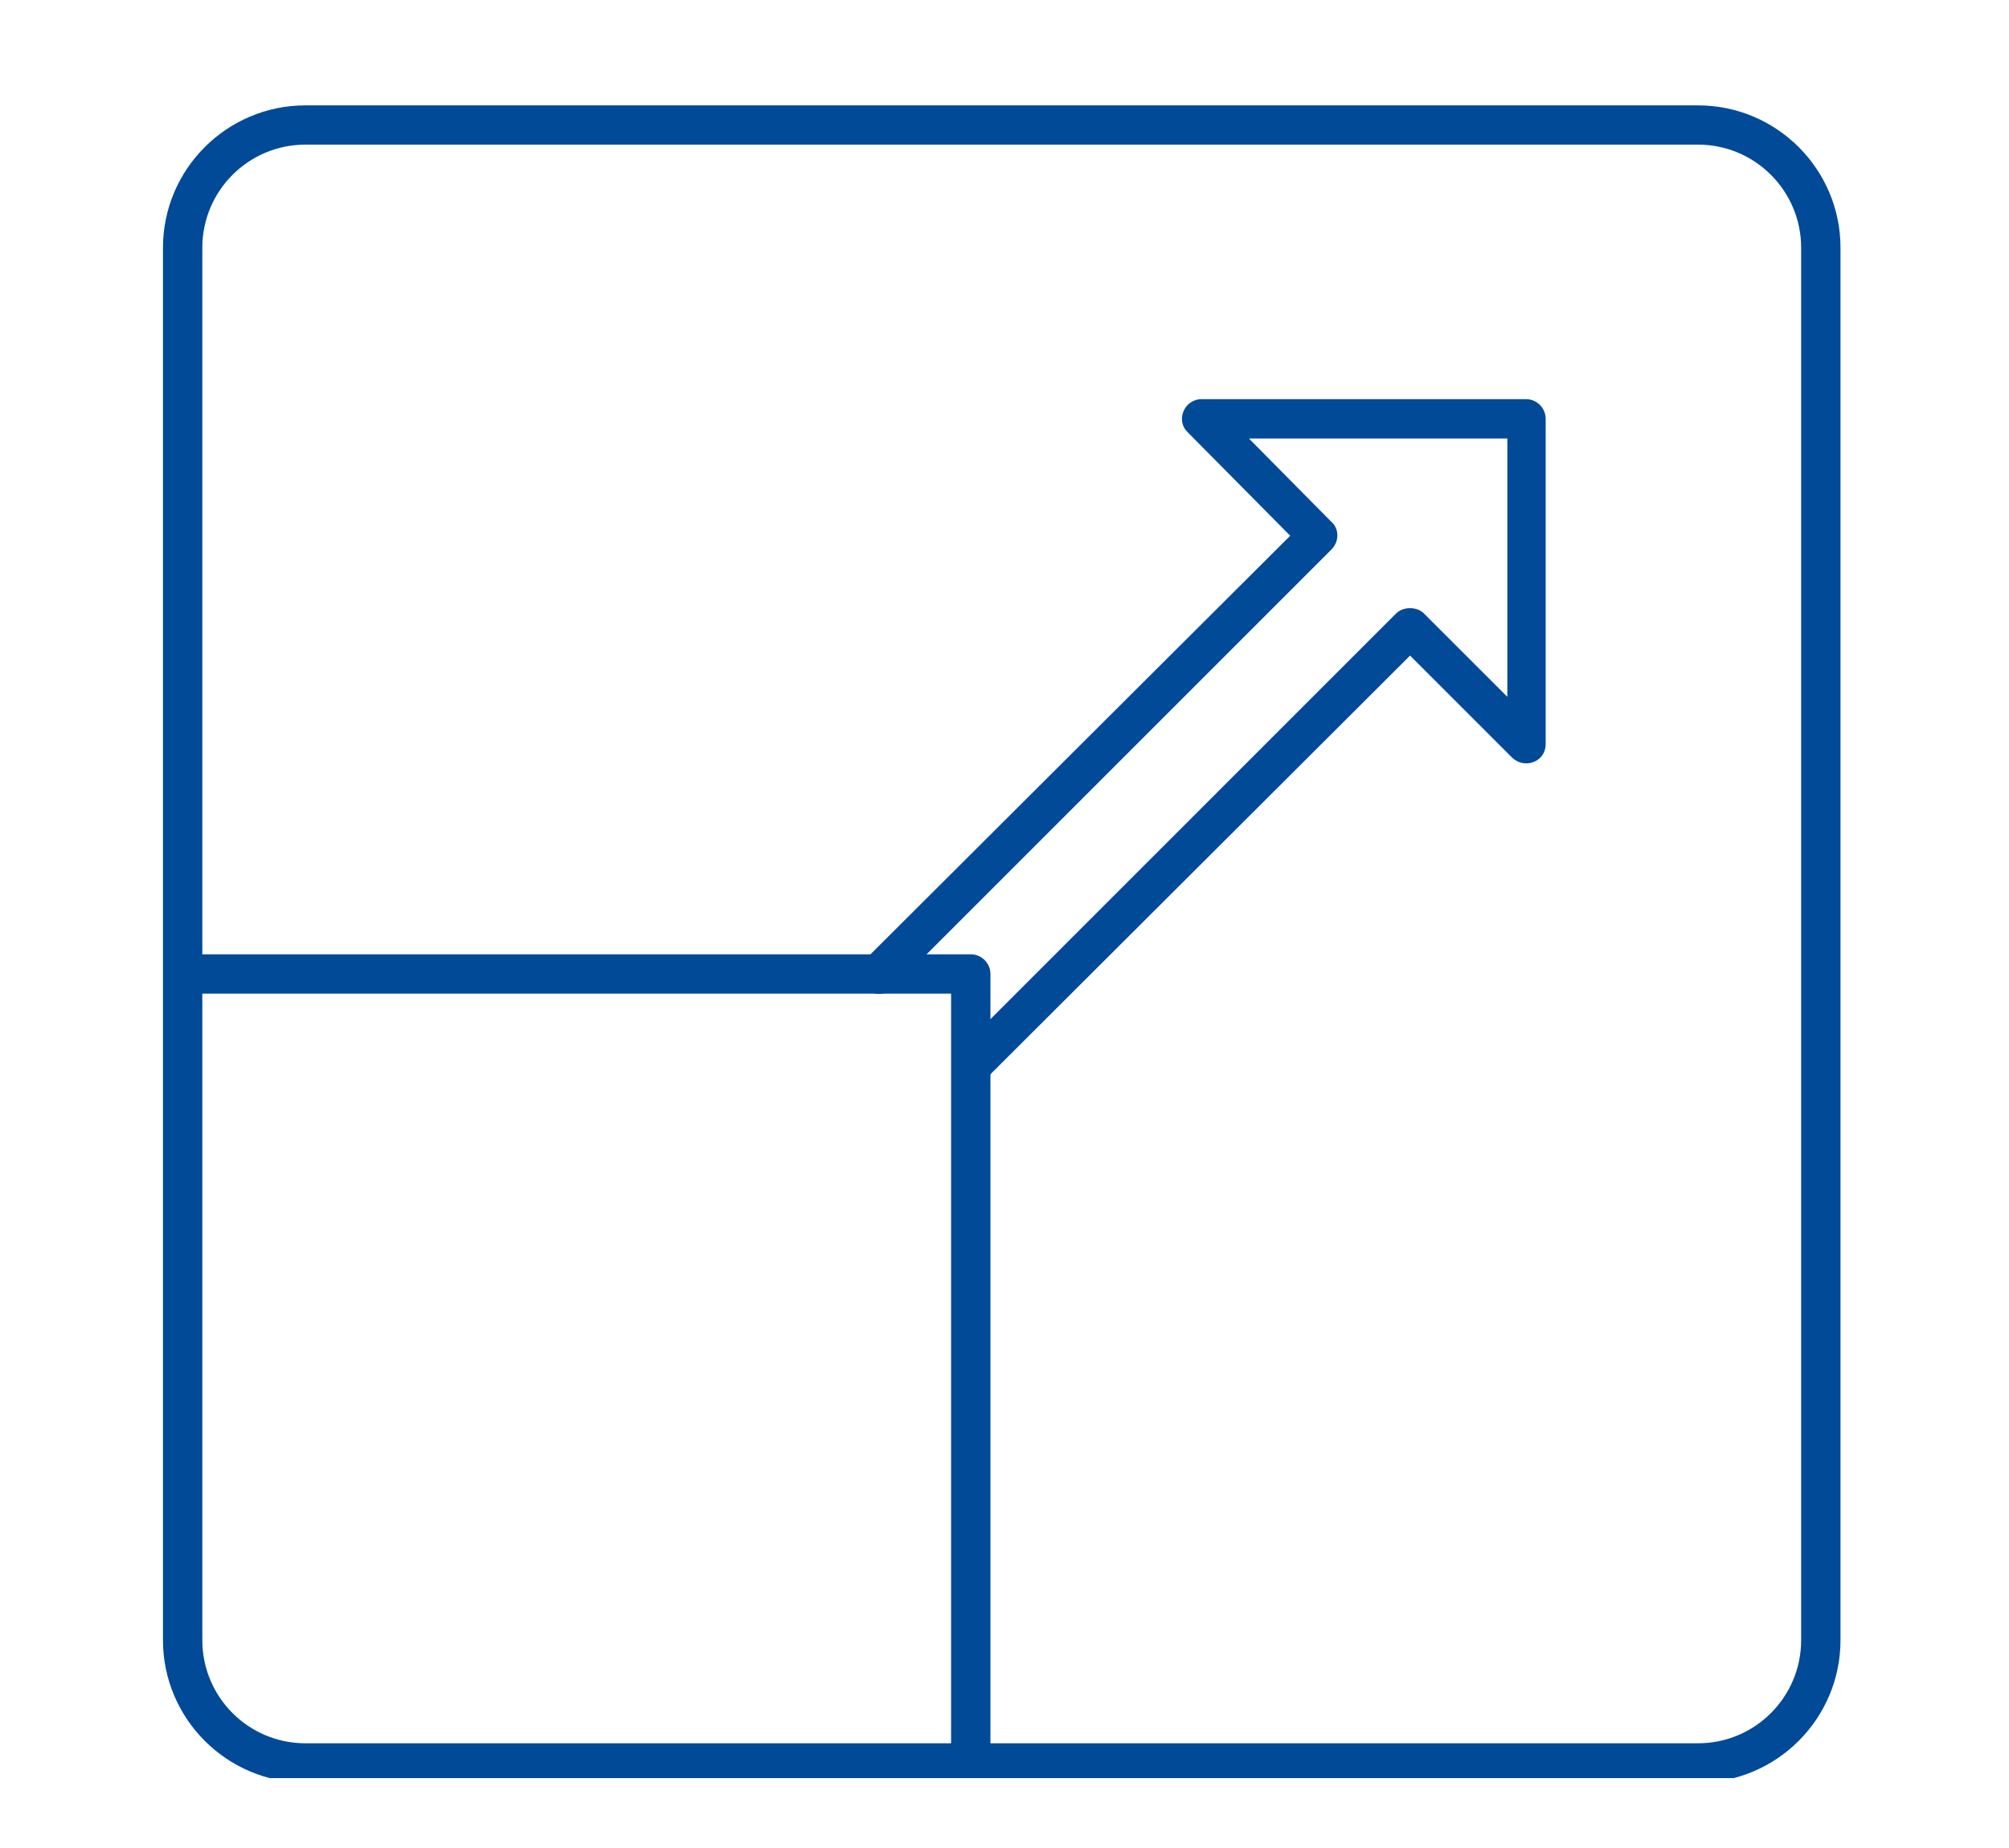
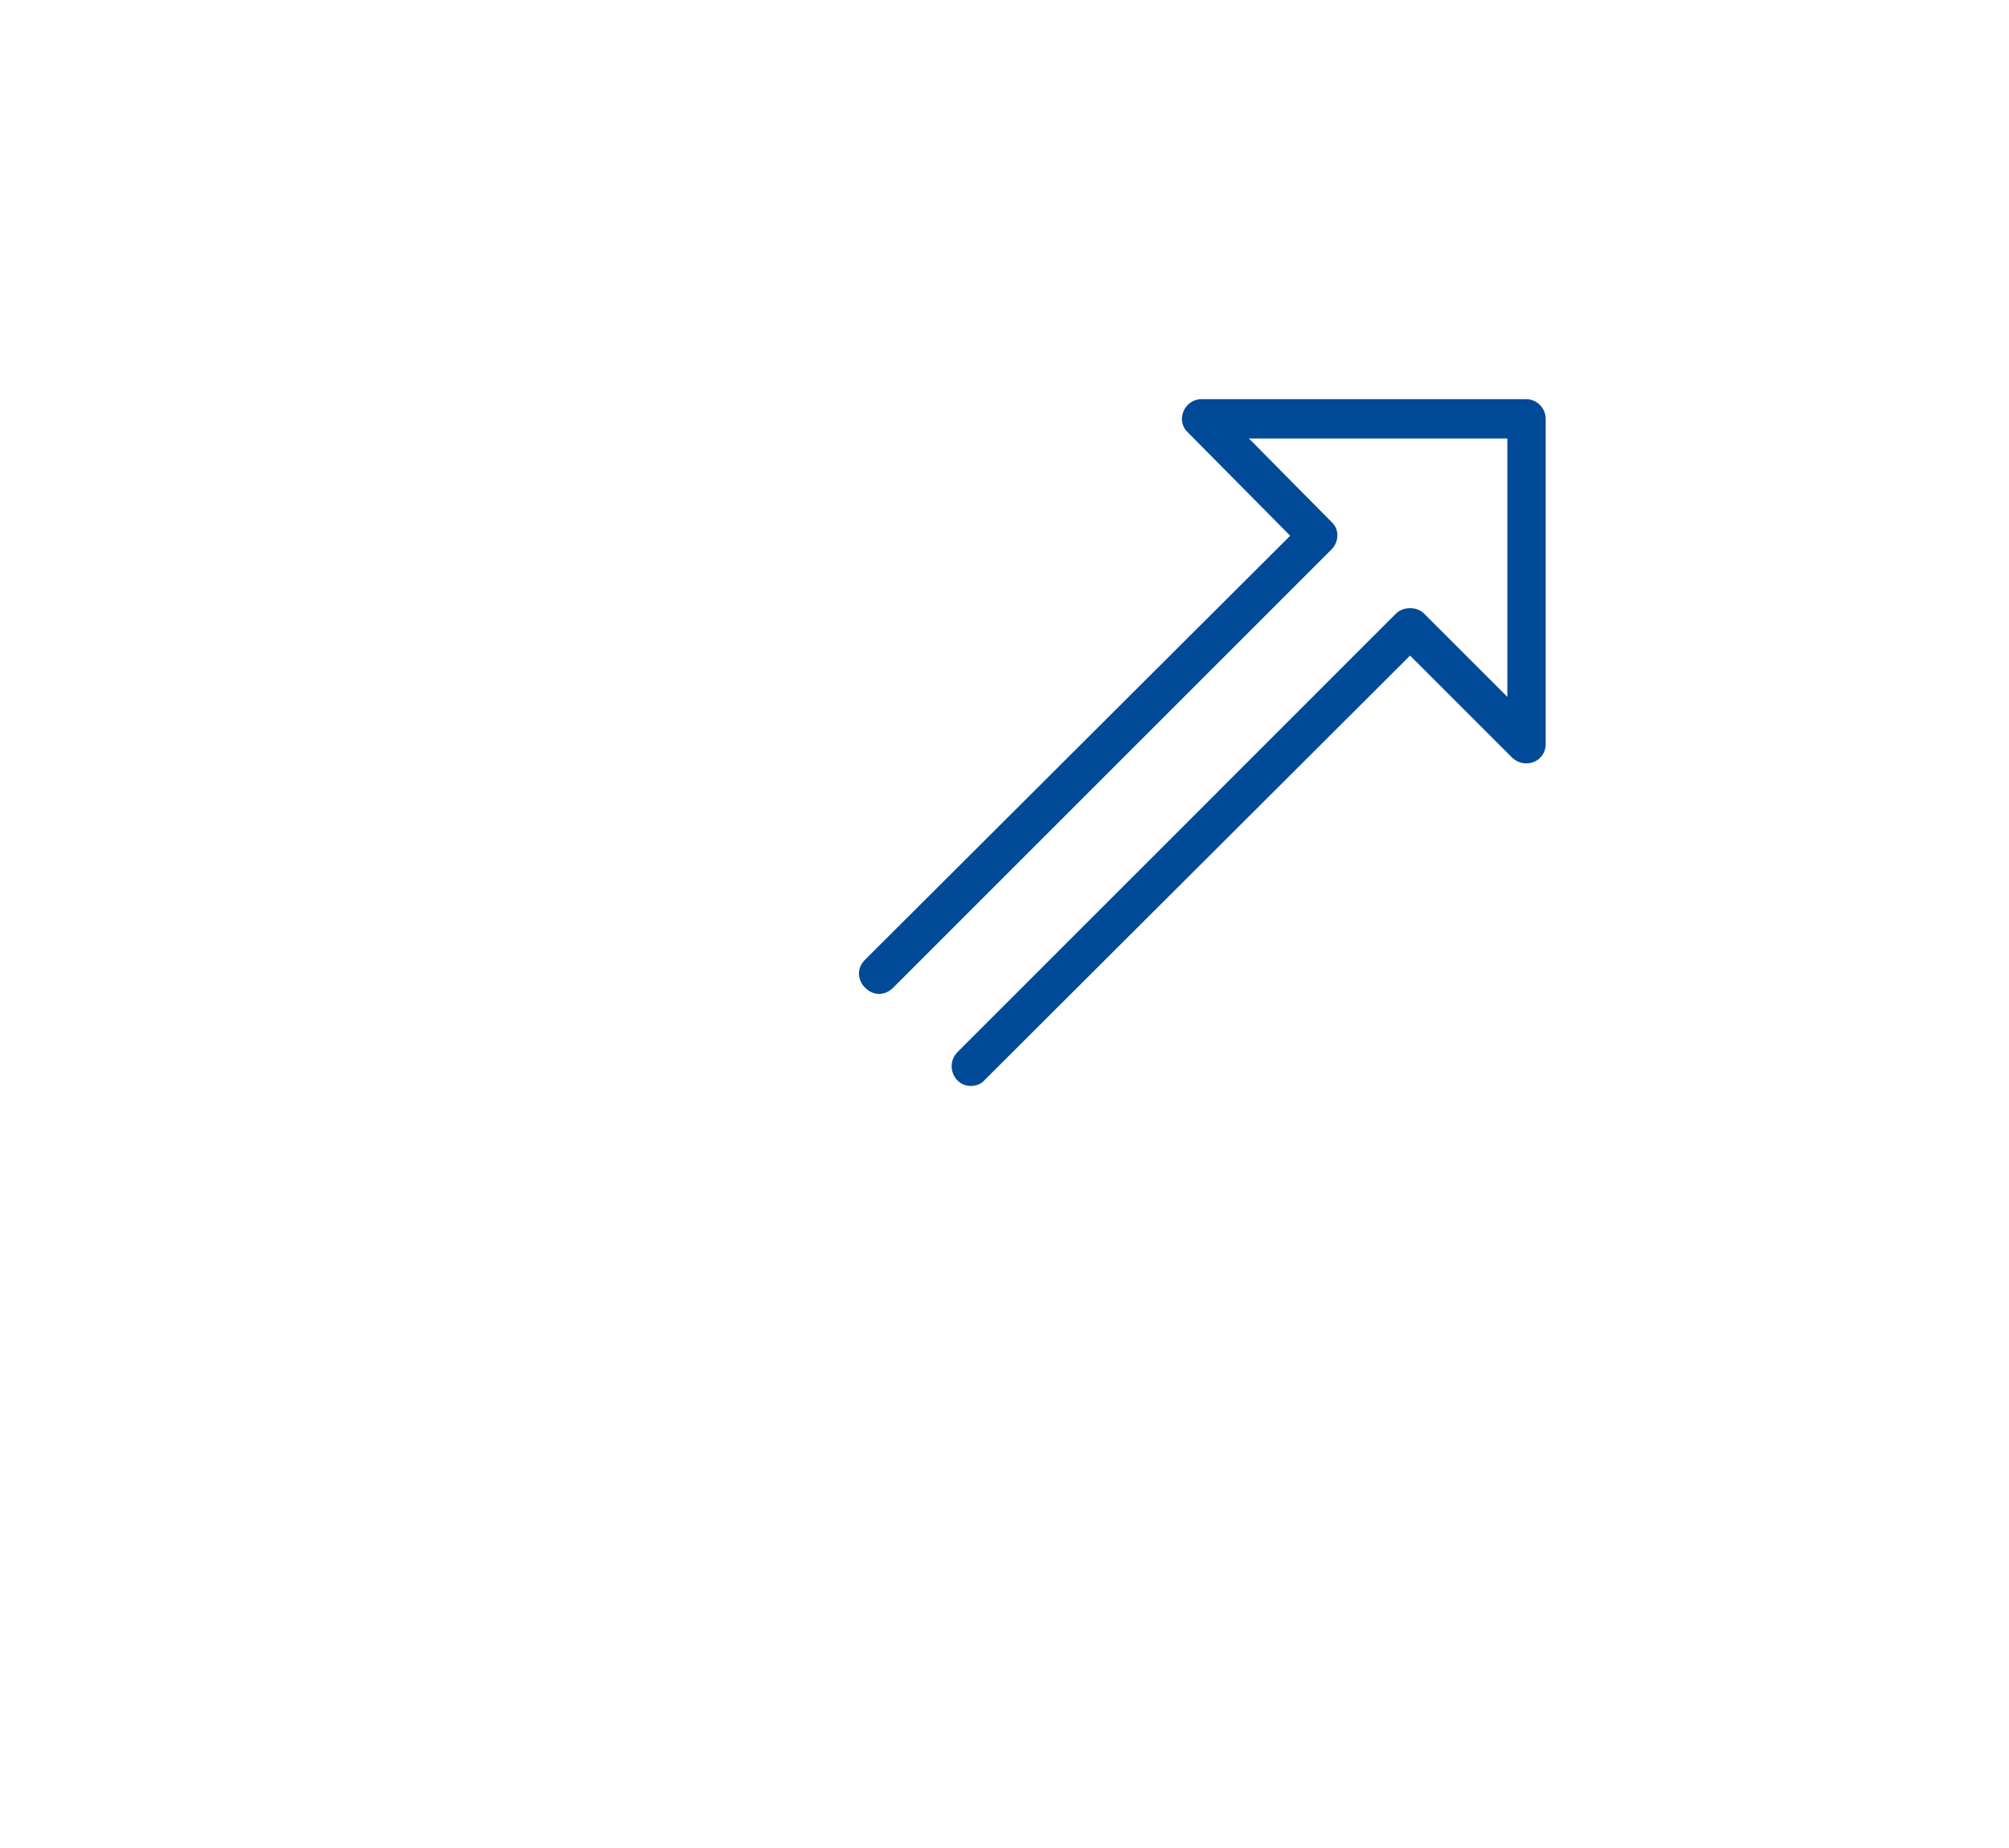
<svg xmlns="http://www.w3.org/2000/svg" width="125" zoomAndPan="magnify" viewBox="0 0 93.75 86.25" height="115" preserveAspectRatio="xMidYMid meet" version="1.0">
  <defs>
    <clipPath id="cd8e0fa48f">
      <path d="M 7.324 4.918 L 86 4.918 L 86 82.988 L 7.324 82.988 Z M 7.324 4.918 " clip-rule="nonzero" />
    </clipPath>
    <clipPath id="e66f044ea6">
-       <path d="M 7.324 44 L 47 44 L 47 82.988 L 7.324 82.988 Z M 7.324 44 " clip-rule="nonzero" />
-     </clipPath>
+       </clipPath>
  </defs>
  <g clip-path="url(#cd8e0fa48f)">
-     <path fill="#004a98" d="M 79.238 83.199 L 14.254 83.199 C 10.586 83.199 7.605 80.215 7.605 76.547 L 7.605 11.566 C 7.605 7.898 10.586 4.918 14.254 4.918 L 79.238 4.918 C 82.906 4.918 85.887 7.898 85.887 11.566 L 85.887 76.547 C 85.887 80.215 82.906 83.199 79.238 83.199 Z M 14.254 6.75 C 11.594 6.75 9.441 8.906 9.441 11.566 L 9.441 76.547 C 9.441 79.207 11.594 81.363 14.254 81.363 L 79.238 81.363 C 81.895 81.363 84.051 79.207 84.051 76.547 L 84.051 11.566 C 84.051 8.906 81.895 6.75 79.238 6.75 Z M 14.254 6.75 " fill-opacity="1" fill-rule="evenodd" />
-   </g>
+     </g>
  <path fill="#004a98" d="M 45.301 50.684 C 44.523 50.684 44.109 49.723 44.66 49.125 L 65.156 28.625 C 65.48 28.305 66.121 28.305 66.441 28.625 L 70.34 32.523 L 70.34 20.465 L 58.281 20.465 L 62.133 24.359 C 62.5 24.684 62.5 25.277 62.133 25.645 L 41.68 46.098 C 40.809 46.969 39.523 45.684 40.348 44.812 L 60.207 25.004 L 55.438 20.188 C 54.84 19.637 55.254 18.629 56.078 18.629 L 71.211 18.629 C 71.715 18.629 72.129 19.043 72.129 19.547 L 72.129 34.727 C 72.129 35.551 71.164 35.918 70.57 35.367 L 65.801 30.598 L 45.945 50.41 C 45.805 50.594 45.531 50.684 45.301 50.684 Z M 45.301 50.684 " fill-opacity="1" fill-rule="evenodd" />
  <g clip-path="url(#e66f044ea6)">
-     <path fill="#004a98" d="M 45.301 83.199 C 44.797 83.199 44.383 82.738 44.383 82.281 L 44.383 46.375 L 8.523 46.375 C 7.332 46.375 7.332 44.539 8.523 44.539 L 45.301 44.539 C 45.805 44.539 46.219 44.953 46.219 45.457 L 46.219 82.281 C 46.219 82.738 45.805 83.199 45.301 83.199 Z M 45.301 83.199 " fill-opacity="1" fill-rule="evenodd" />
-   </g>
+     </g>
</svg>